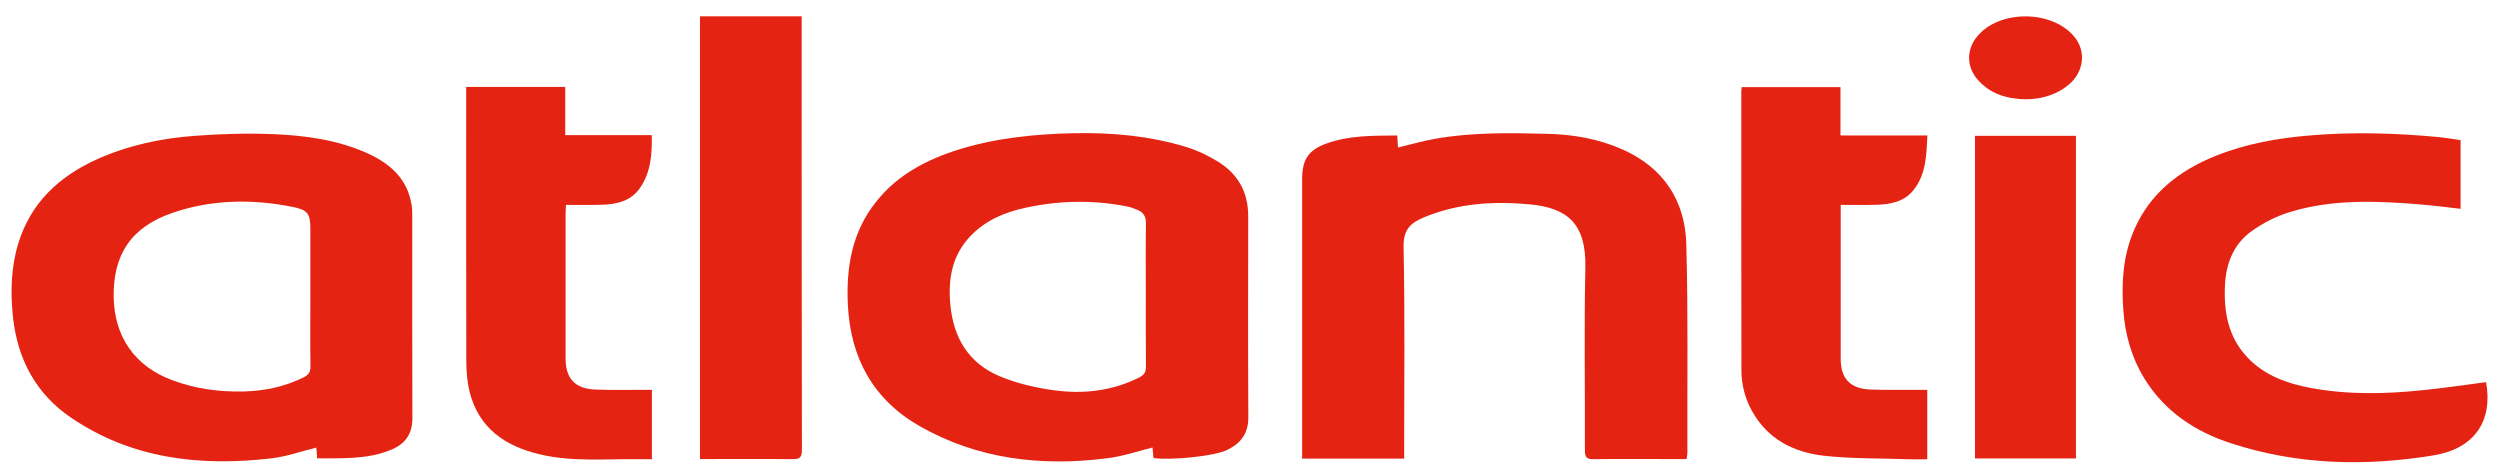
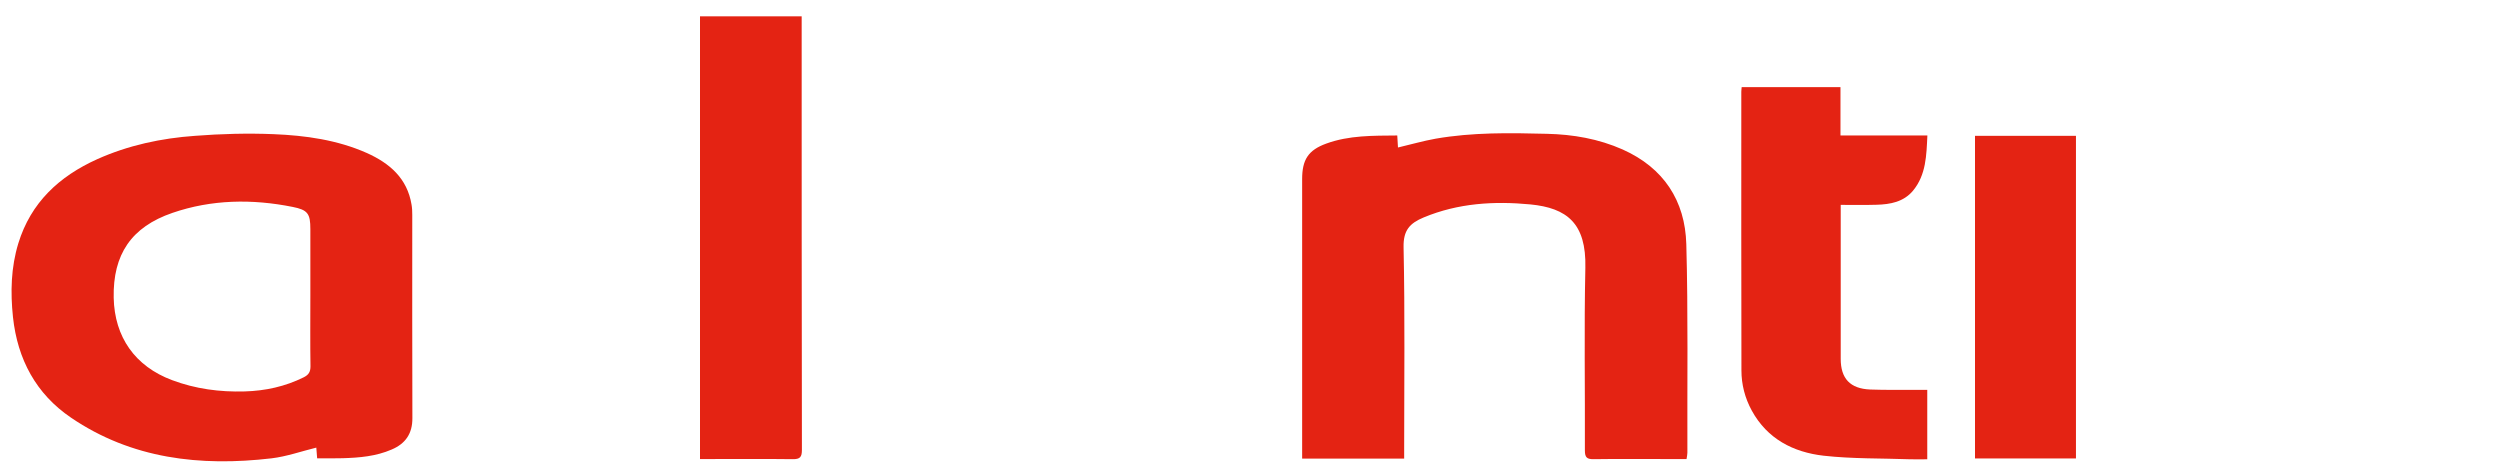
<svg xmlns="http://www.w3.org/2000/svg" viewBox="0 0 210 40" width="210" height="40">
  <style> tspan { white-space:pre } .shp0 { fill: #e42313 } </style>
  <g id="Calque 1">
    <path id="&lt;Path&gt;" class="shp0" d="M174.38 11.41L165.9 11.41L165.9 38.51L174.38 38.51L174.38 11.41Z" />
-     <path id="&lt;Path&gt;" class="shp0" d="M53.58 38.57C53.97 38.58 54.36 38.57 54.76 38.57L54.76 32.75C54.47 32.75 54.23 32.75 53.99 32.75C52.65 32.74 51.31 32.78 49.97 32.72C48.3 32.65 47.51 31.79 47.51 30.13C47.51 26.06 47.51 21.99 47.51 17.93C47.51 17.71 47.53 17.49 47.54 17.21C48.56 17.21 49.54 17.23 50.52 17.2C51.78 17.17 52.98 16.91 53.75 15.8C54.67 14.48 54.78 12.97 54.75 11.35L47.48 11.35L47.48 7.3L39.16 7.3L39.16 8.05C39.16 15.52 39.15 22.98 39.17 30.45C39.18 31.26 39.25 32.1 39.44 32.89C40.21 35.97 42.44 37.49 45.37 38.17C48.08 38.81 50.84 38.54 53.58 38.57Z" />
    <path id="&lt;Path&gt;" class="shp0" d="M67.36 37.79C67.34 25.89 67.34 14 67.34 2.1L67.34 1.37L58.8 1.37L58.8 38.56C59.04 38.56 59.25 38.56 59.47 38.56C61.84 38.56 64.21 38.54 66.58 38.57C67.21 38.58 67.36 38.39 67.36 37.79Z" />
    <path id="&lt;Path&gt;" class="shp0" d="M141.74 38.04C141.72 32.2 141.81 26.35 141.65 20.51C141.55 16.86 139.75 14.1 136.31 12.56C134.28 11.66 132.14 11.29 129.94 11.24C126.81 11.16 123.69 11.11 120.59 11.65C119.53 11.84 118.5 12.14 117.43 12.39C117.41 12.06 117.39 11.76 117.37 11.38C115.34 11.4 113.33 11.36 111.41 12.06C109.89 12.61 109.38 13.42 109.38 15.04C109.38 22.6 109.38 30.16 109.38 37.72L109.38 38.52L117.95 38.52L117.95 37.71C117.95 32.06 118.02 26.41 117.9 20.77C117.87 19.34 118.42 18.75 119.6 18.26C122.49 17.06 125.51 16.88 128.55 17.17C131.61 17.47 133.26 18.74 133.17 22.5C133.06 27.61 133.15 32.72 133.13 37.84C133.13 38.44 133.31 38.58 133.89 38.57C135.92 38.54 137.95 38.56 139.99 38.56L141.67 38.56C141.7 38.34 141.74 38.19 141.74 38.04Z" />
    <path id="&lt;Path&gt;" class="shp0" d="M160.7 16.01C161.8 14.67 161.82 13.04 161.9 11.38L154.6 11.38L154.6 7.32L146.3 7.32C146.29 7.48 146.27 7.59 146.27 7.7C146.27 15.5 146.26 23.3 146.28 31.11C146.28 32.29 146.57 33.43 147.15 34.49C148.45 36.87 150.64 37.99 153.19 38.28C155.6 38.55 158.04 38.49 160.47 38.58C160.95 38.59 161.43 38.58 161.89 38.58L161.89 32.75C161.6 32.75 161.36 32.75 161.12 32.75C159.78 32.74 158.43 32.77 157.1 32.72C155.41 32.65 154.62 31.8 154.62 30.14C154.62 26.08 154.62 22.01 154.62 17.94L154.62 17.21C155.67 17.21 156.65 17.23 157.62 17.2C158.79 17.17 159.91 16.96 160.7 16.01Z" />
-     <path id="&lt;Path&gt;" class="shp0" d="M174.31 3.17C172.48 0.81 167.91 0.77 166.05 3.1C165.2 4.16 165.18 5.53 166.04 6.59C167.1 7.88 168.54 8.3 170.14 8.34C171.51 8.35 172.81 7.92 173.74 7.14C175.02 6.09 175.26 4.41 174.31 3.17Z" />
-     <path id="&lt;Path&gt;" class="shp0" d="M188.84 30.08C187.17 28.36 186.78 26.21 186.9 23.92C186.99 22.1 187.64 20.49 189.13 19.42C190.11 18.72 191.24 18.14 192.39 17.8C195.95 16.72 199.62 16.87 203.28 17.17C204.4 17.26 205.52 17.41 206.69 17.54L206.69 11.77C206.08 11.69 205.49 11.58 204.9 11.52C201.31 11.18 197.72 11.07 194.13 11.37C191.36 11.59 188.65 12.07 186.07 13.11C183.05 14.34 180.62 16.22 179.28 19.28C178.33 21.46 178.19 23.75 178.36 26.07C178.51 28.11 179.05 30.04 180.13 31.8C181.84 34.57 184.39 36.26 187.42 37.24C192.99 39.06 198.69 39.19 204.42 38.25C207.87 37.68 209.42 35.36 208.83 32.1C207.11 32.33 205.39 32.58 203.66 32.76C200.46 33.1 197.25 33.18 194.06 32.58C192.1 32.21 190.26 31.55 188.84 30.08Z" />
-     <path id="&lt;Compound Path&gt;" fill-rule="evenodd" class="shp0" d="M104.86 35.07C104.86 36.35 104.29 37.18 103.16 37.76C102 38.36 98.14 38.68 96.89 38.47C96.86 38.17 96.84 37.87 96.81 37.59C95.54 37.91 94.31 38.33 93.04 38.49C87.51 39.2 82.15 38.59 77.24 35.79C73.34 33.56 71.43 30.05 71.22 25.59C71.07 22.44 71.57 19.47 73.6 16.94C75.38 14.69 77.81 13.42 80.5 12.57C83.65 11.59 86.91 11.26 90.2 11.19C93.39 11.12 96.53 11.41 99.59 12.33C100.55 12.62 101.5 13.07 102.36 13.61C104.03 14.65 104.86 16.2 104.85 18.19C104.84 23.81 104.83 29.44 104.86 35.07ZM96.26 30.78C96.24 28.78 96.25 26.78 96.25 24.78C96.25 22.78 96.23 20.78 96.26 18.78C96.27 18.17 96.04 17.81 95.49 17.61C95.26 17.52 95.04 17.42 94.8 17.37C91.9 16.77 88.99 16.83 86.1 17.46C84.35 17.84 82.74 18.53 81.49 19.86C79.95 21.49 79.63 23.47 79.83 25.61C80.09 28.38 81.37 30.51 83.96 31.6C85.4 32.2 86.97 32.57 88.52 32.78C90.99 33.12 93.42 32.85 95.69 31.71C96.1 31.5 96.27 31.26 96.26 30.78Z" />
    <path id="&lt;Compound Path&gt;" fill-rule="evenodd" class="shp0" d="M34.64 35.12C34.65 36.42 34.06 37.27 32.9 37.76C31.59 38.33 30.19 38.45 28.78 38.49C28.09 38.51 27.4 38.5 26.64 38.5C26.61 38.17 26.59 37.86 26.57 37.6C25.31 37.91 24.07 38.35 22.81 38.5C16.83 39.2 11.06 38.55 5.96 35.08C3.03 33.09 1.47 30.18 1.09 26.64C0.87 24.54 0.92 22.47 1.54 20.44C2.59 17.02 4.97 14.81 8.17 13.37C10.78 12.2 13.55 11.61 16.38 11.41C18.57 11.24 20.79 11.18 22.99 11.27C25.67 11.38 28.33 11.75 30.81 12.85C32.73 13.71 34.21 14.98 34.57 17.19C34.62 17.47 34.63 17.76 34.63 18.05C34.63 23.74 34.62 29.43 34.64 35.12ZM26.08 30.77C26.05 28.79 26.07 26.81 26.07 24.83L26.07 19.24C26.07 17.96 25.86 17.63 24.58 17.38C21.18 16.7 17.78 16.75 14.49 17.88C11.02 19.07 9.48 21.38 9.55 25.01C9.62 28.32 11.35 30.77 14.45 31.93C16.42 32.67 18.46 32.94 20.56 32.88C22.29 32.83 23.95 32.47 25.52 31.69C25.93 31.48 26.08 31.24 26.08 30.77Z" />
  </g>
</svg>